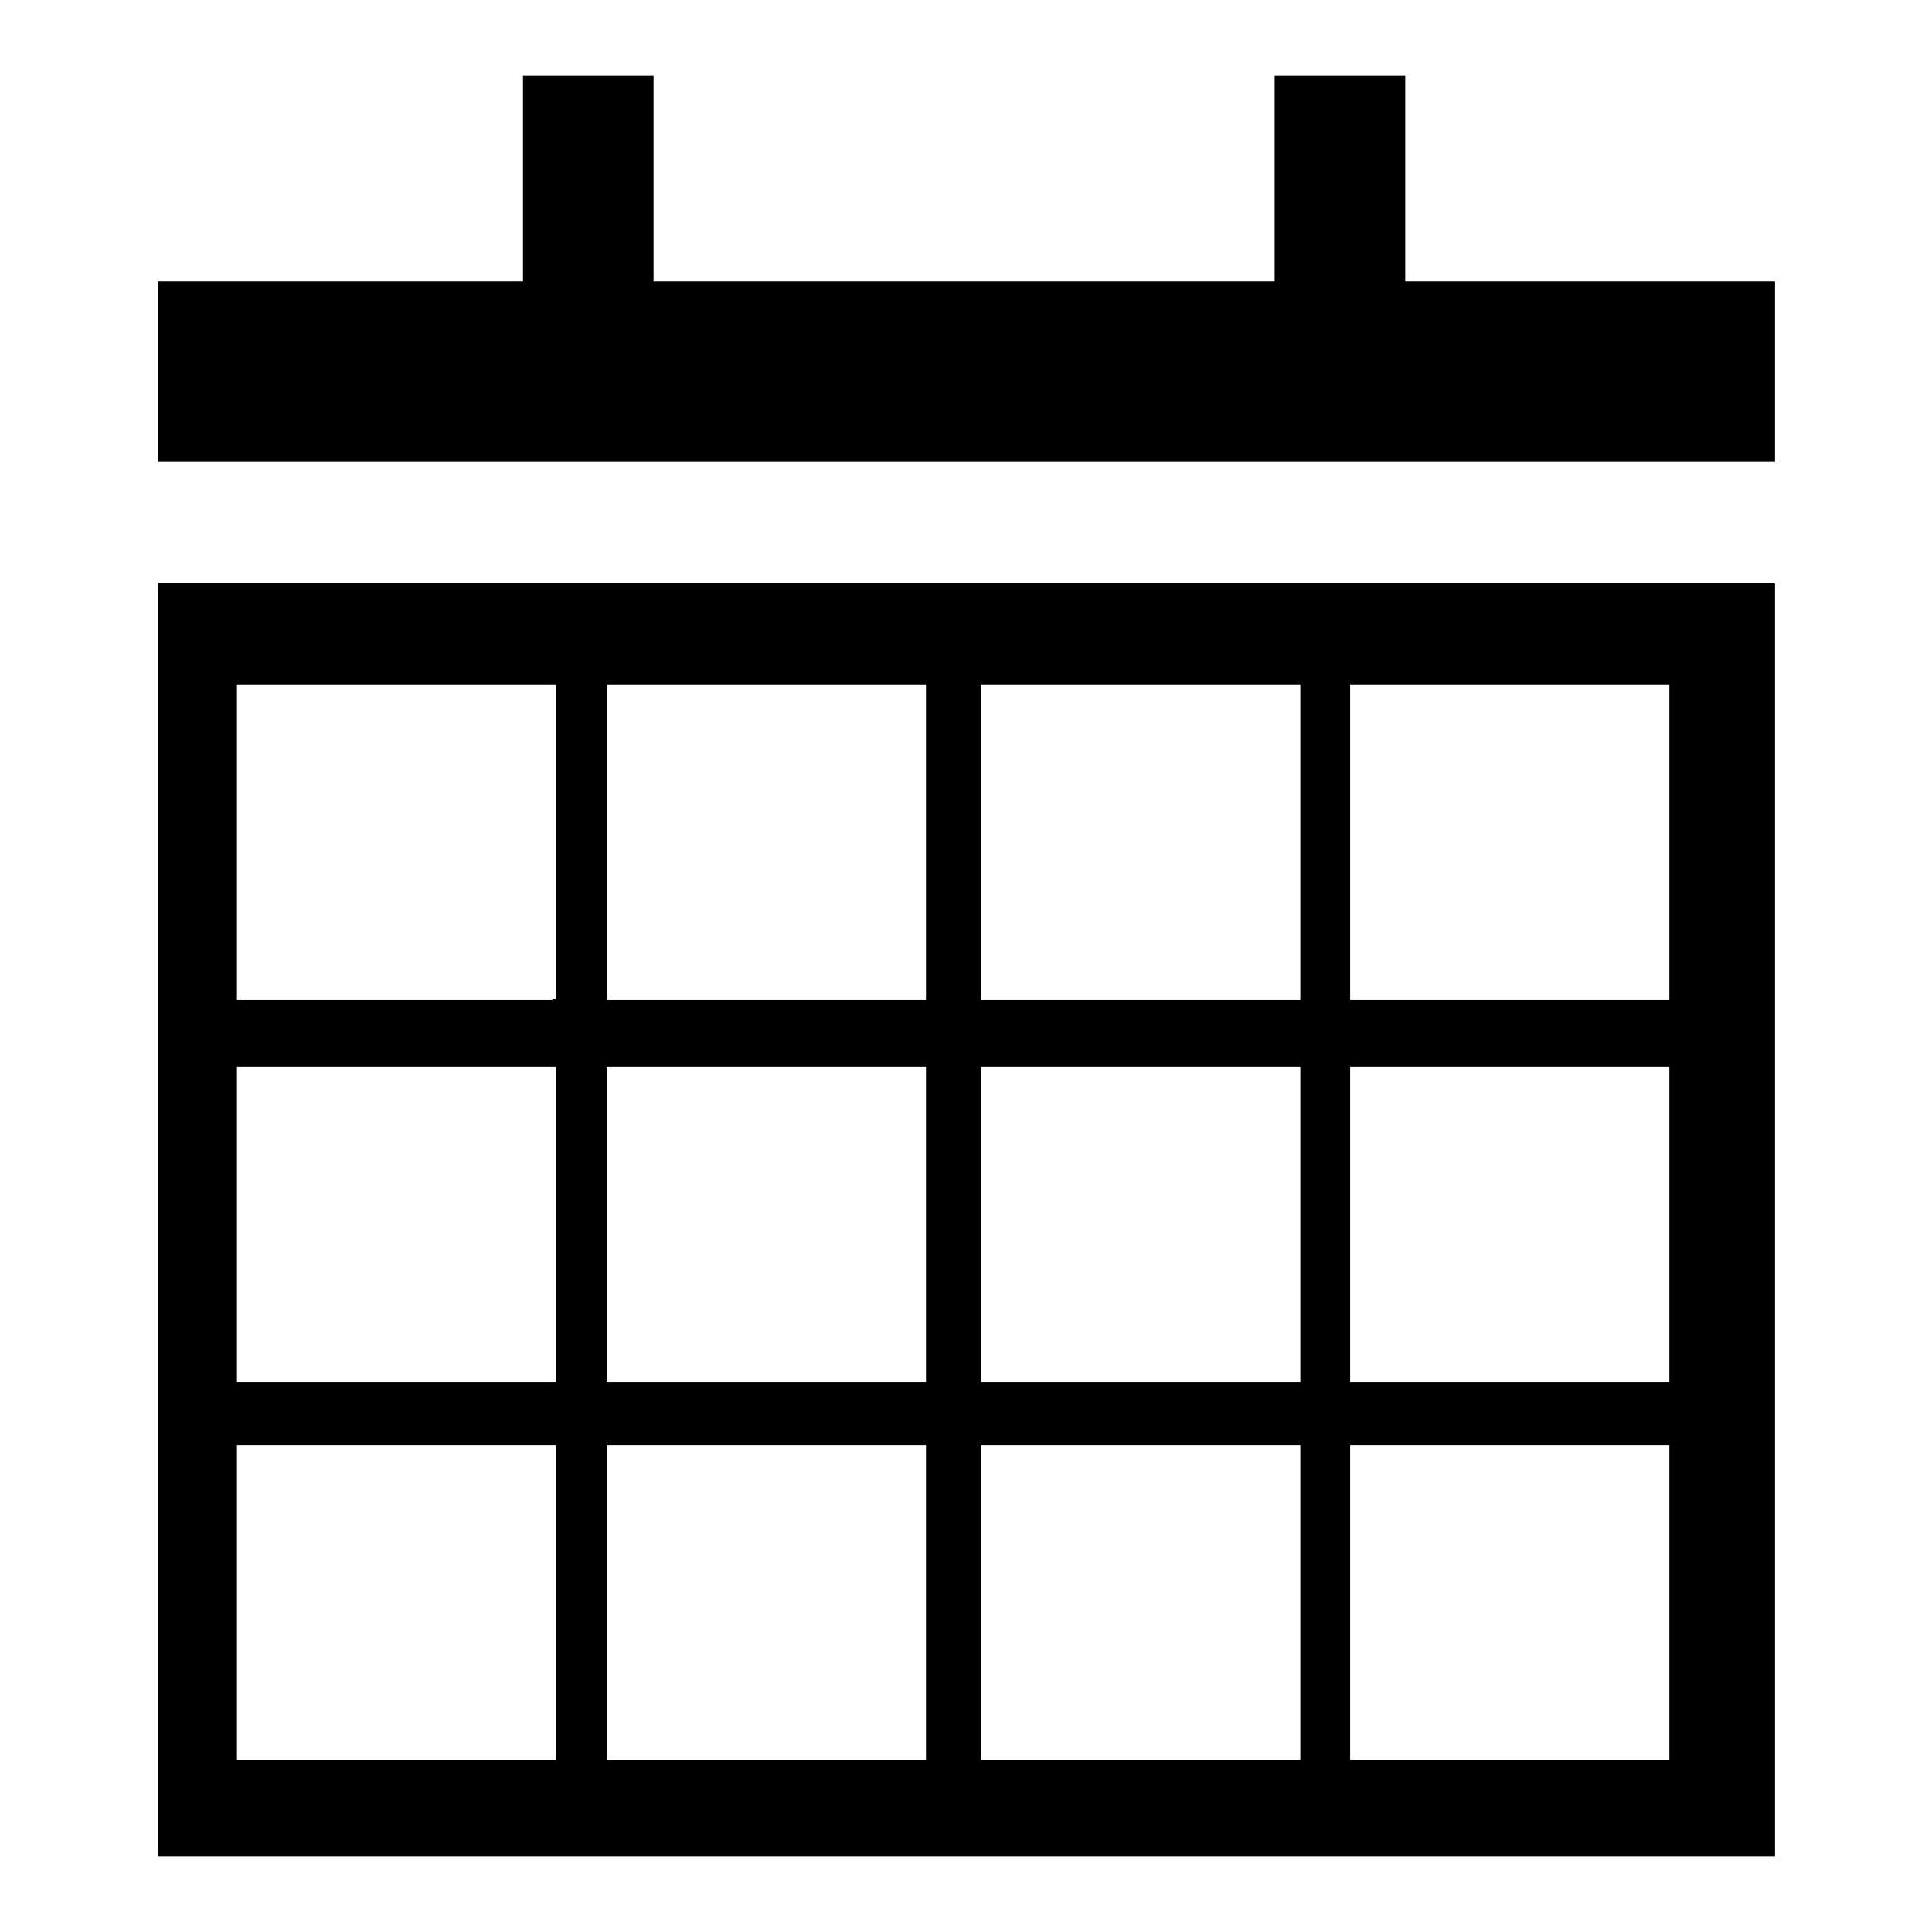
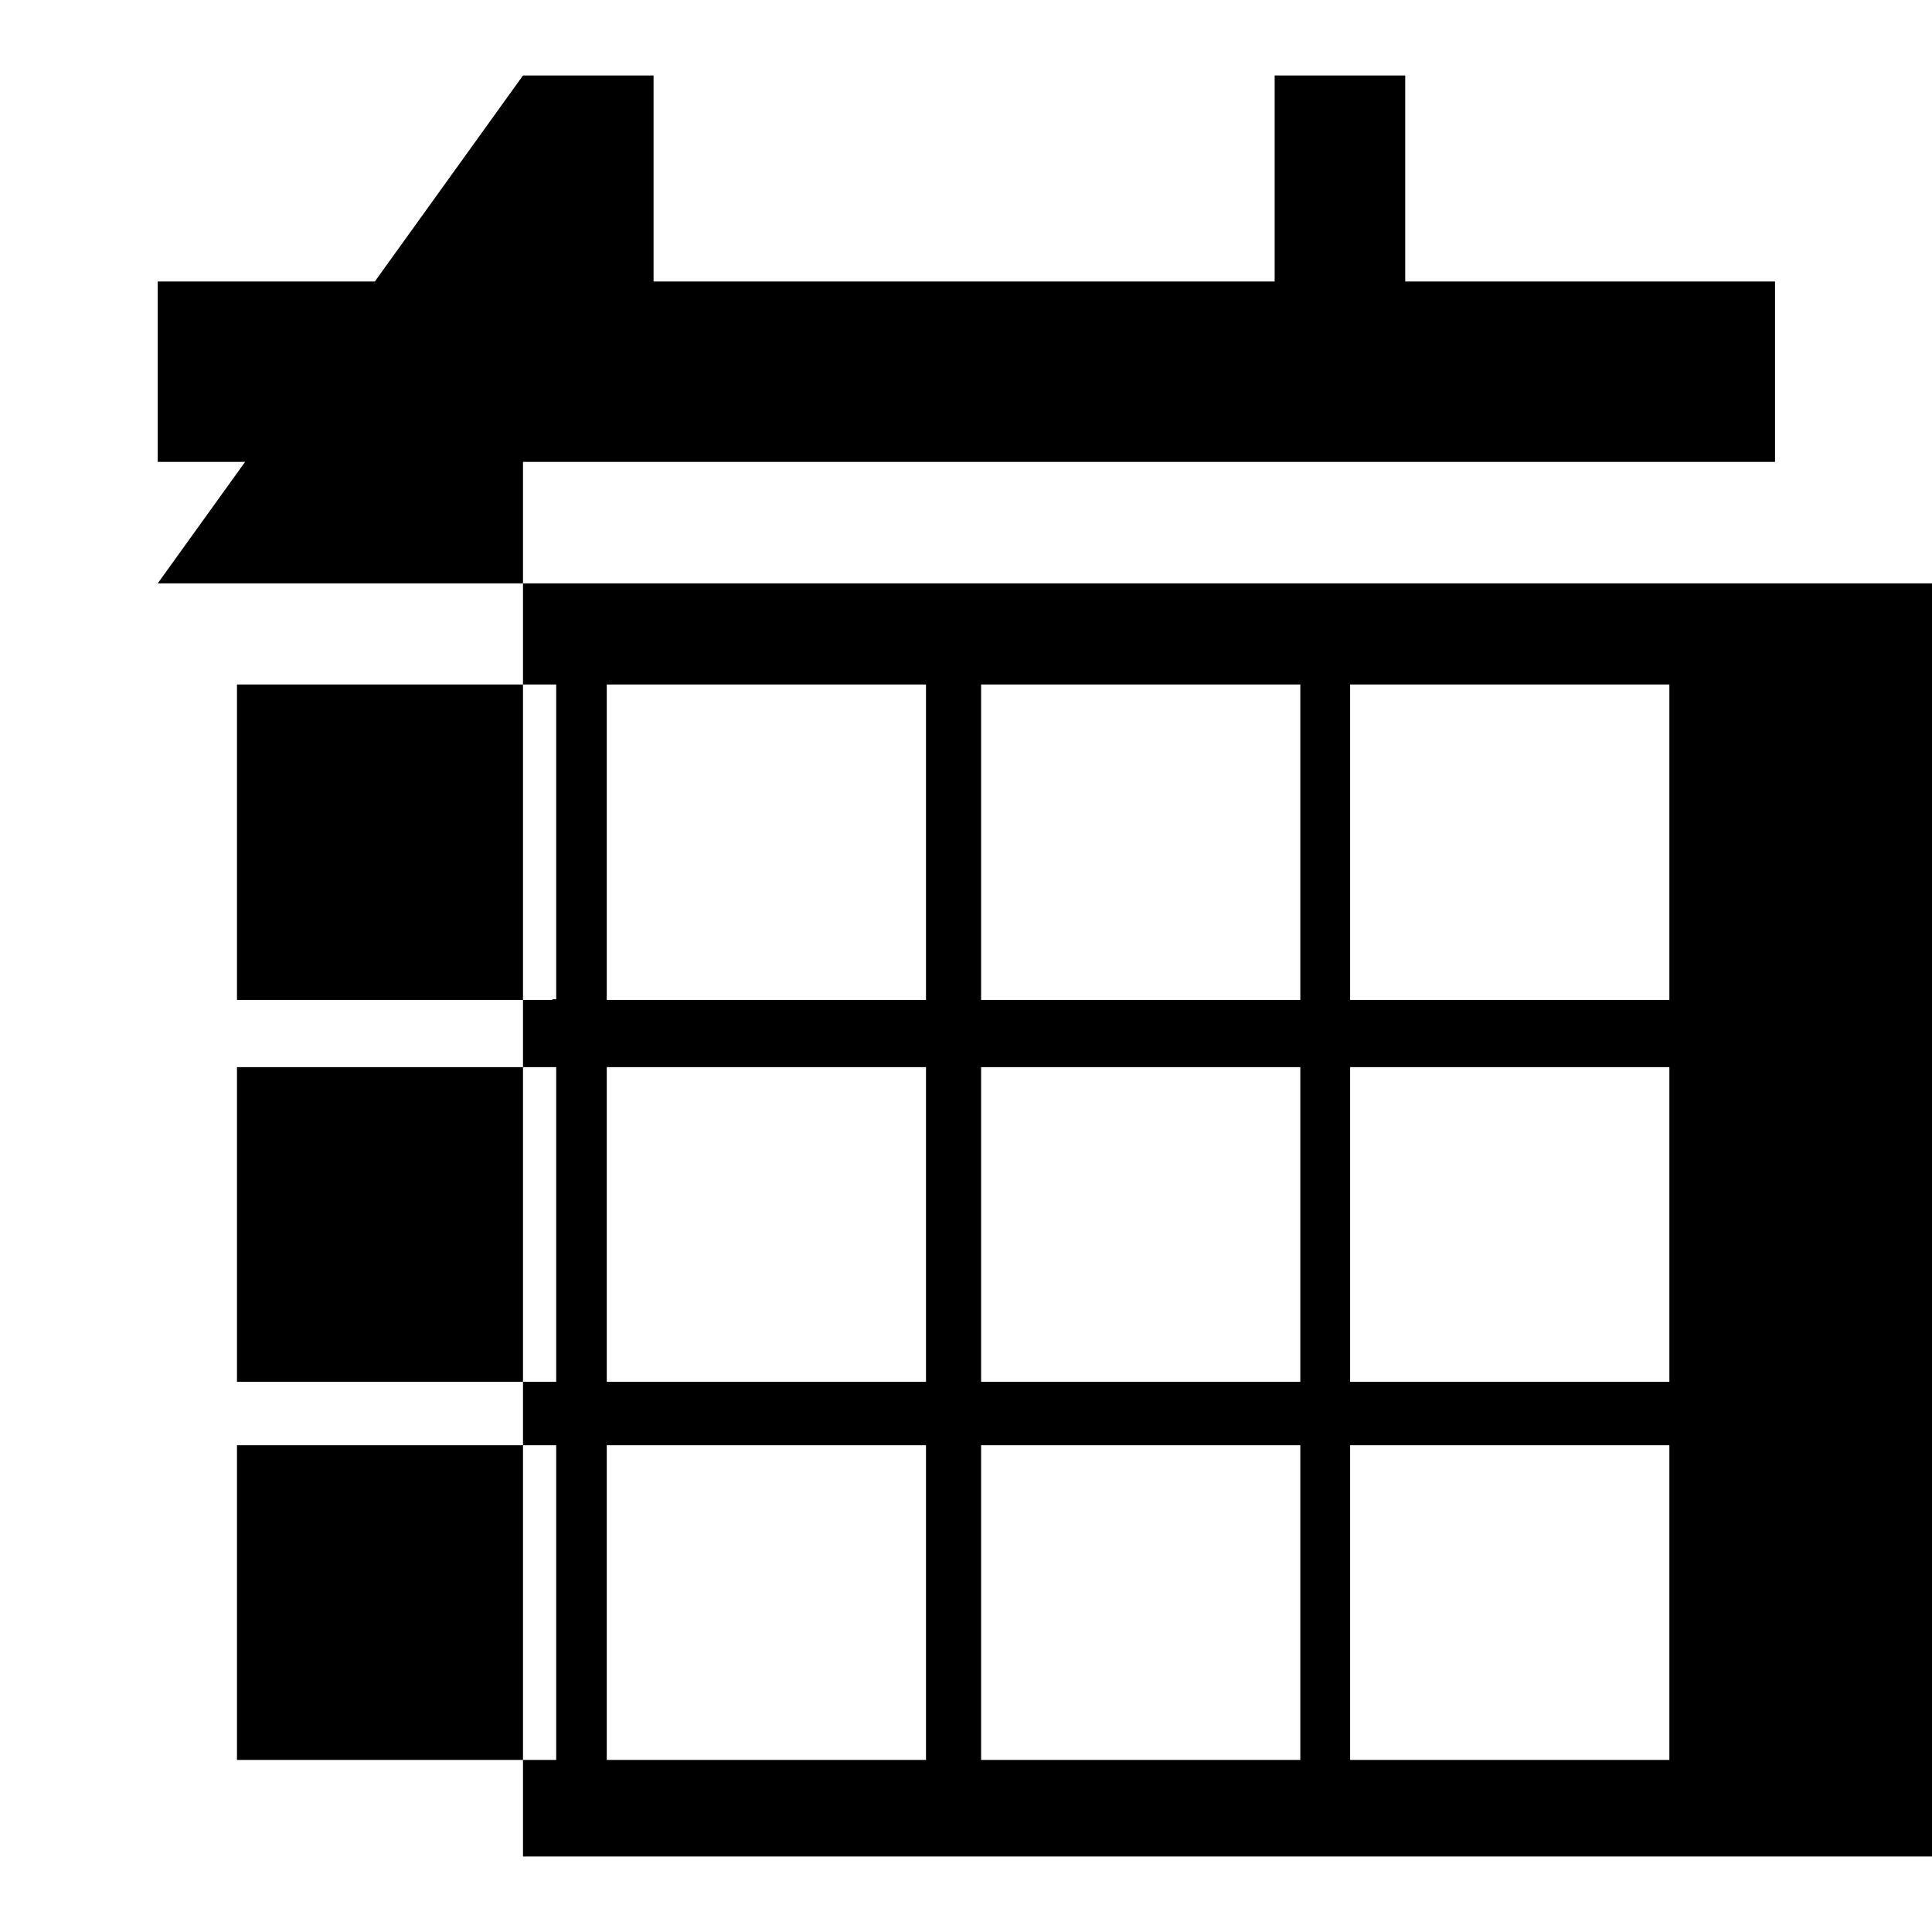
<svg xmlns="http://www.w3.org/2000/svg" version="1.1" x="0px" y="0px" viewBox="0 0 256 256" enable-background="new 0 0 256 256" xml:space="preserve">
  <g>
-     <path fill="#000000" d="M20.9,37.3h214.3v23.9H20.9V37.3z M168.9,10h17.3v47.3h-17.3V10z M69.3,10h17.3v47.3H69.3V10z M20.9,77.3 V246h214.3V77.3H20.9z M73.2,233.2H31.4v-41.7h42.3v41.7H73.2z M73.2,183.1H31.4v-41.7h42.3v41.7H73.2z M73.2,132.5H31.4V90.7h42.3 v41.7H73.2z M122.7,233.2H80.4v-41.7h42.3V233.2z M122.7,183.1H80.4v-41.7h42.3V183.1z M122.7,132.5H80.4V90.7h42.3V132.5z  M172.3,233.2h-42.3v-41.7h42.3V233.2z M172.3,183.1h-42.3v-41.7h42.3V183.1z M172.3,132.5h-42.3V90.7h42.3V132.5z M221.2,233.2 h-42.3v-41.7h42.3V233.2z M221.2,183.1h-42.3v-41.7h42.3V183.1z M221.2,132.5h-42.3V90.7h42.3V132.5z" />
+     <path fill="#000000" d="M20.9,37.3h214.3v23.9H20.9V37.3z M168.9,10h17.3v47.3h-17.3V10z M69.3,10h17.3v47.3H69.3V10z V246h214.3V77.3H20.9z M73.2,233.2H31.4v-41.7h42.3v41.7H73.2z M73.2,183.1H31.4v-41.7h42.3v41.7H73.2z M73.2,132.5H31.4V90.7h42.3 v41.7H73.2z M122.7,233.2H80.4v-41.7h42.3V233.2z M122.7,183.1H80.4v-41.7h42.3V183.1z M122.7,132.5H80.4V90.7h42.3V132.5z  M172.3,233.2h-42.3v-41.7h42.3V233.2z M172.3,183.1h-42.3v-41.7h42.3V183.1z M172.3,132.5h-42.3V90.7h42.3V132.5z M221.2,233.2 h-42.3v-41.7h42.3V233.2z M221.2,183.1h-42.3v-41.7h42.3V183.1z M221.2,132.5h-42.3V90.7h42.3V132.5z" />
  </g>
</svg>